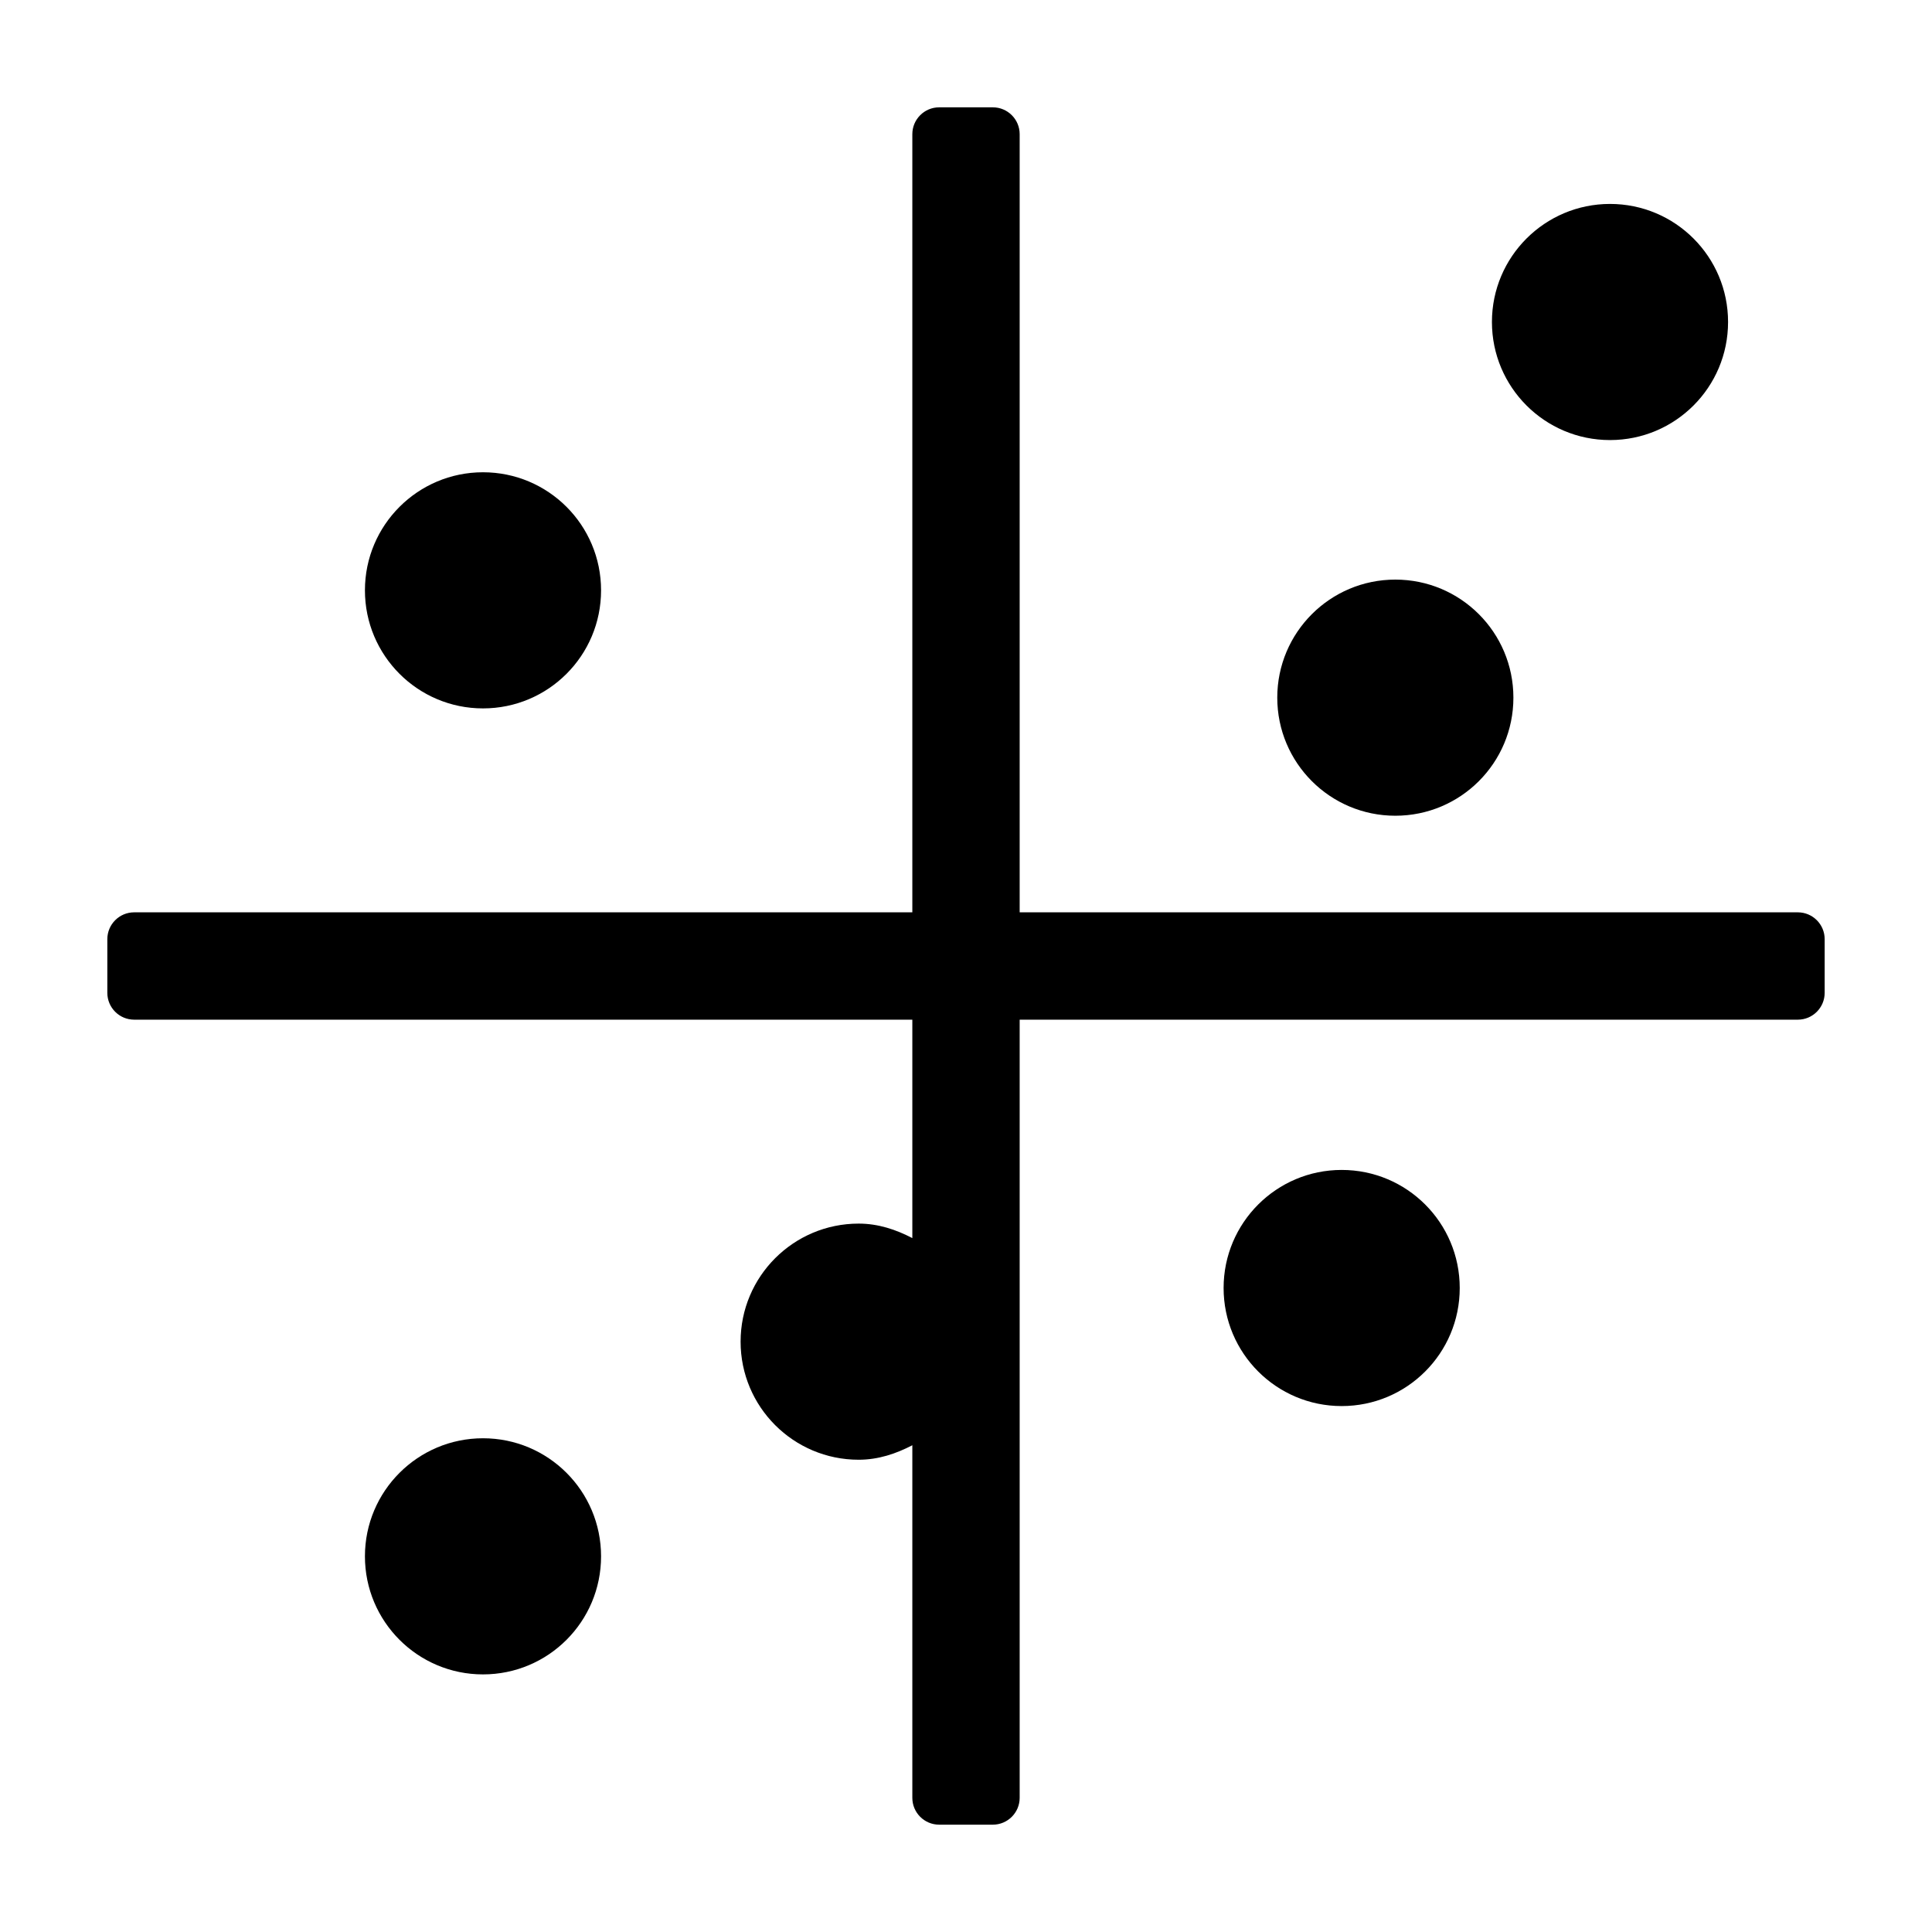
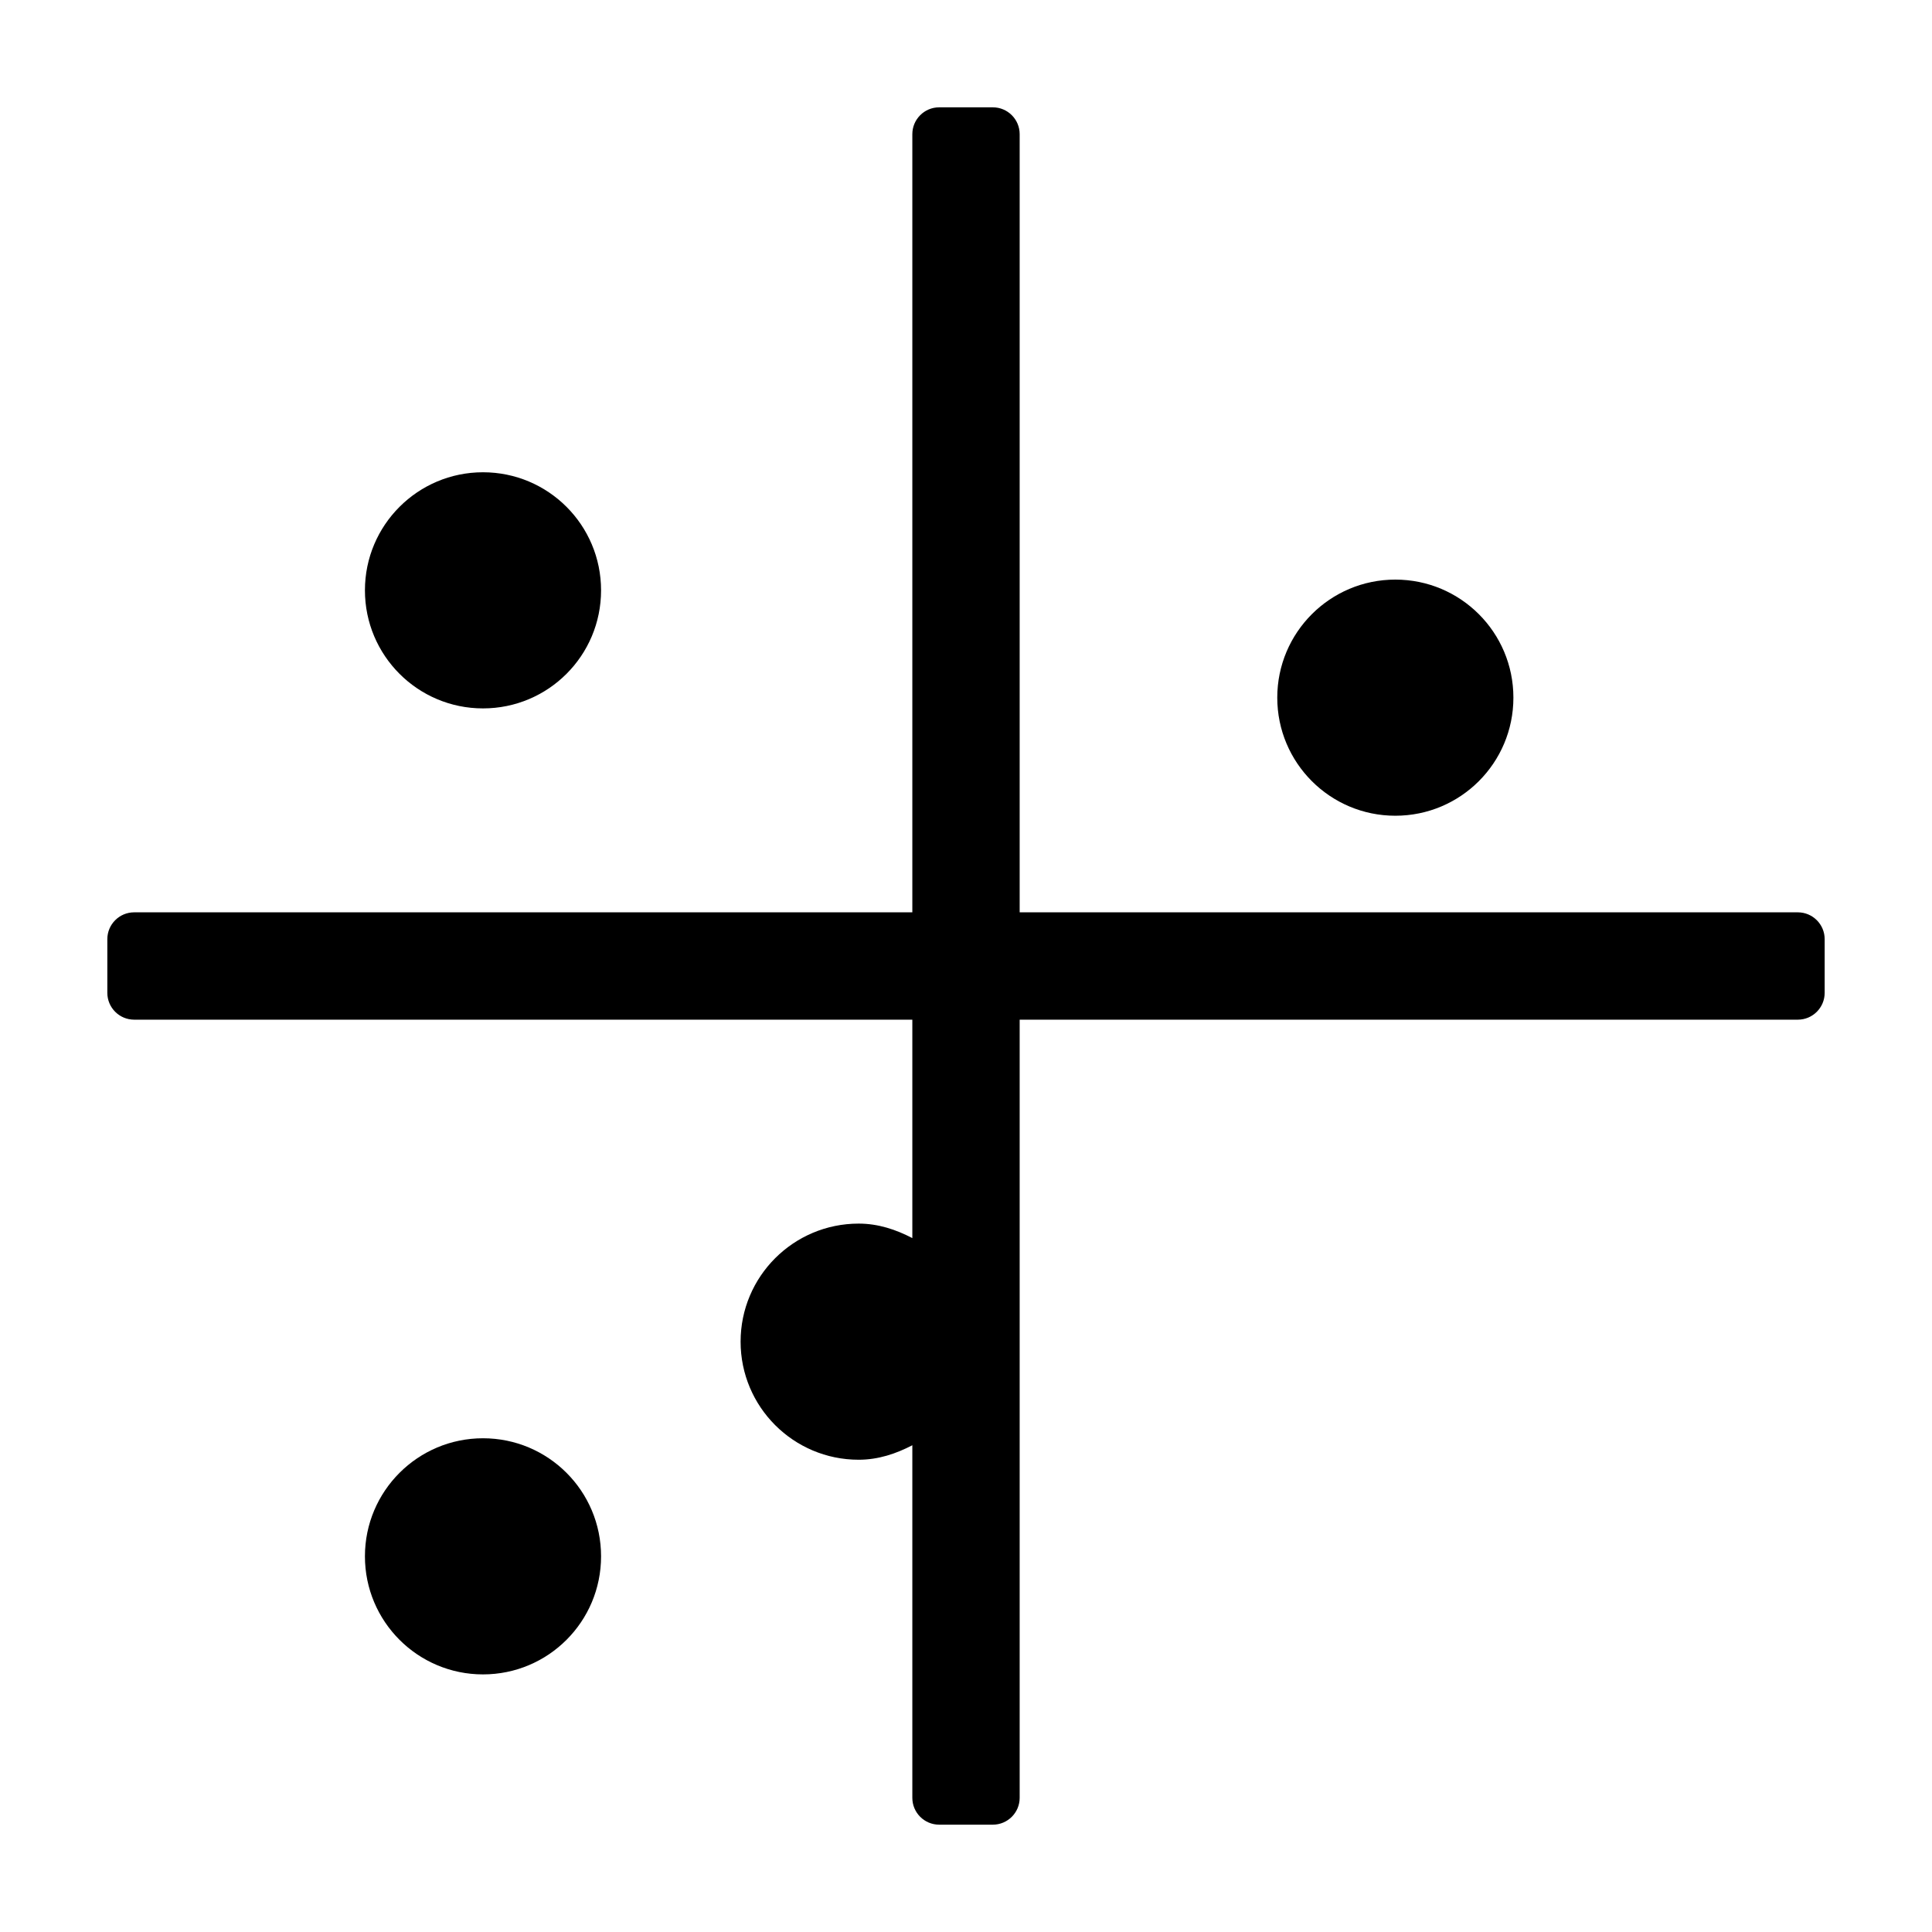
<svg xmlns="http://www.w3.org/2000/svg" width="18" height="18" viewBox="0 0 18 18" class="spectrum-Icon_368b34 spectrum-Icon--sizeXS_368b34 parcel-icon" focusable="false" aria-hidden="true" role="img">
-   <path d="M13.6,12c0-.608-.492-1.1-1.1-1.1-.607,0-1.1.492-1.1,1.1,0,.607.492,1.1,1.1,1.1.608,0,1.1-.492,1.1-1.1Z" />
-   <path d="M15,4.1c.608,0,1.1-.492,1.1-1.1,0-.608-.492-1.1-1.1-1.1-.607,0-1.1.492-1.1,1.1,0,.607.492,1.1,1.1,1.1Z" />
  <path d="M13,7.6c.608,0,1.1-.492,1.1-1.1,0-.608-.492-1.1-1.1-1.1-.607,0-1.1.492-1.1,1.1,0,.607.492,1.1,1.1,1.1Z" />
  <path d="M4.5,6.6c.608,0,1.1-.492,1.1-1.1,0-.608-.492-1.1-1.1-1.1-.607,0-1.1.492-1.1,1.1,0,.607.492,1.1,1.1,1.1Z" />
  <path d="M4.5,13.4c-.607,0-1.1.492-1.1,1.1,0,.607.492,1.1,1.1,1.1s1.1-.492,1.1-1.1c0-.608-.492-1.1-1.1-1.1Z" />
  <path d="M16.75,8.5h-7.25V1.25c0-.138-.112-.25-.25-.25h-.5c-.138,0-.25.112-.25.25v7.25H1.25c-.138,0-.25.112-.25.25v.5c0,.138.112.25.25.25h7.25v2.035c-.152-.079-.317-.135-.5-.135-.607,0-1.1.492-1.1,1.1,0,.607.492,1.1,1.1,1.1.183,0,.348-.056.5-.135v3.285c0,.138.112.25.25.25h.5c.138,0,.25-.112.25-.25v-7.25h7.25c.138,0,.25-.112.25-.25v-.5c0-.138-.112-.25-.25-.25Z" />
</svg>